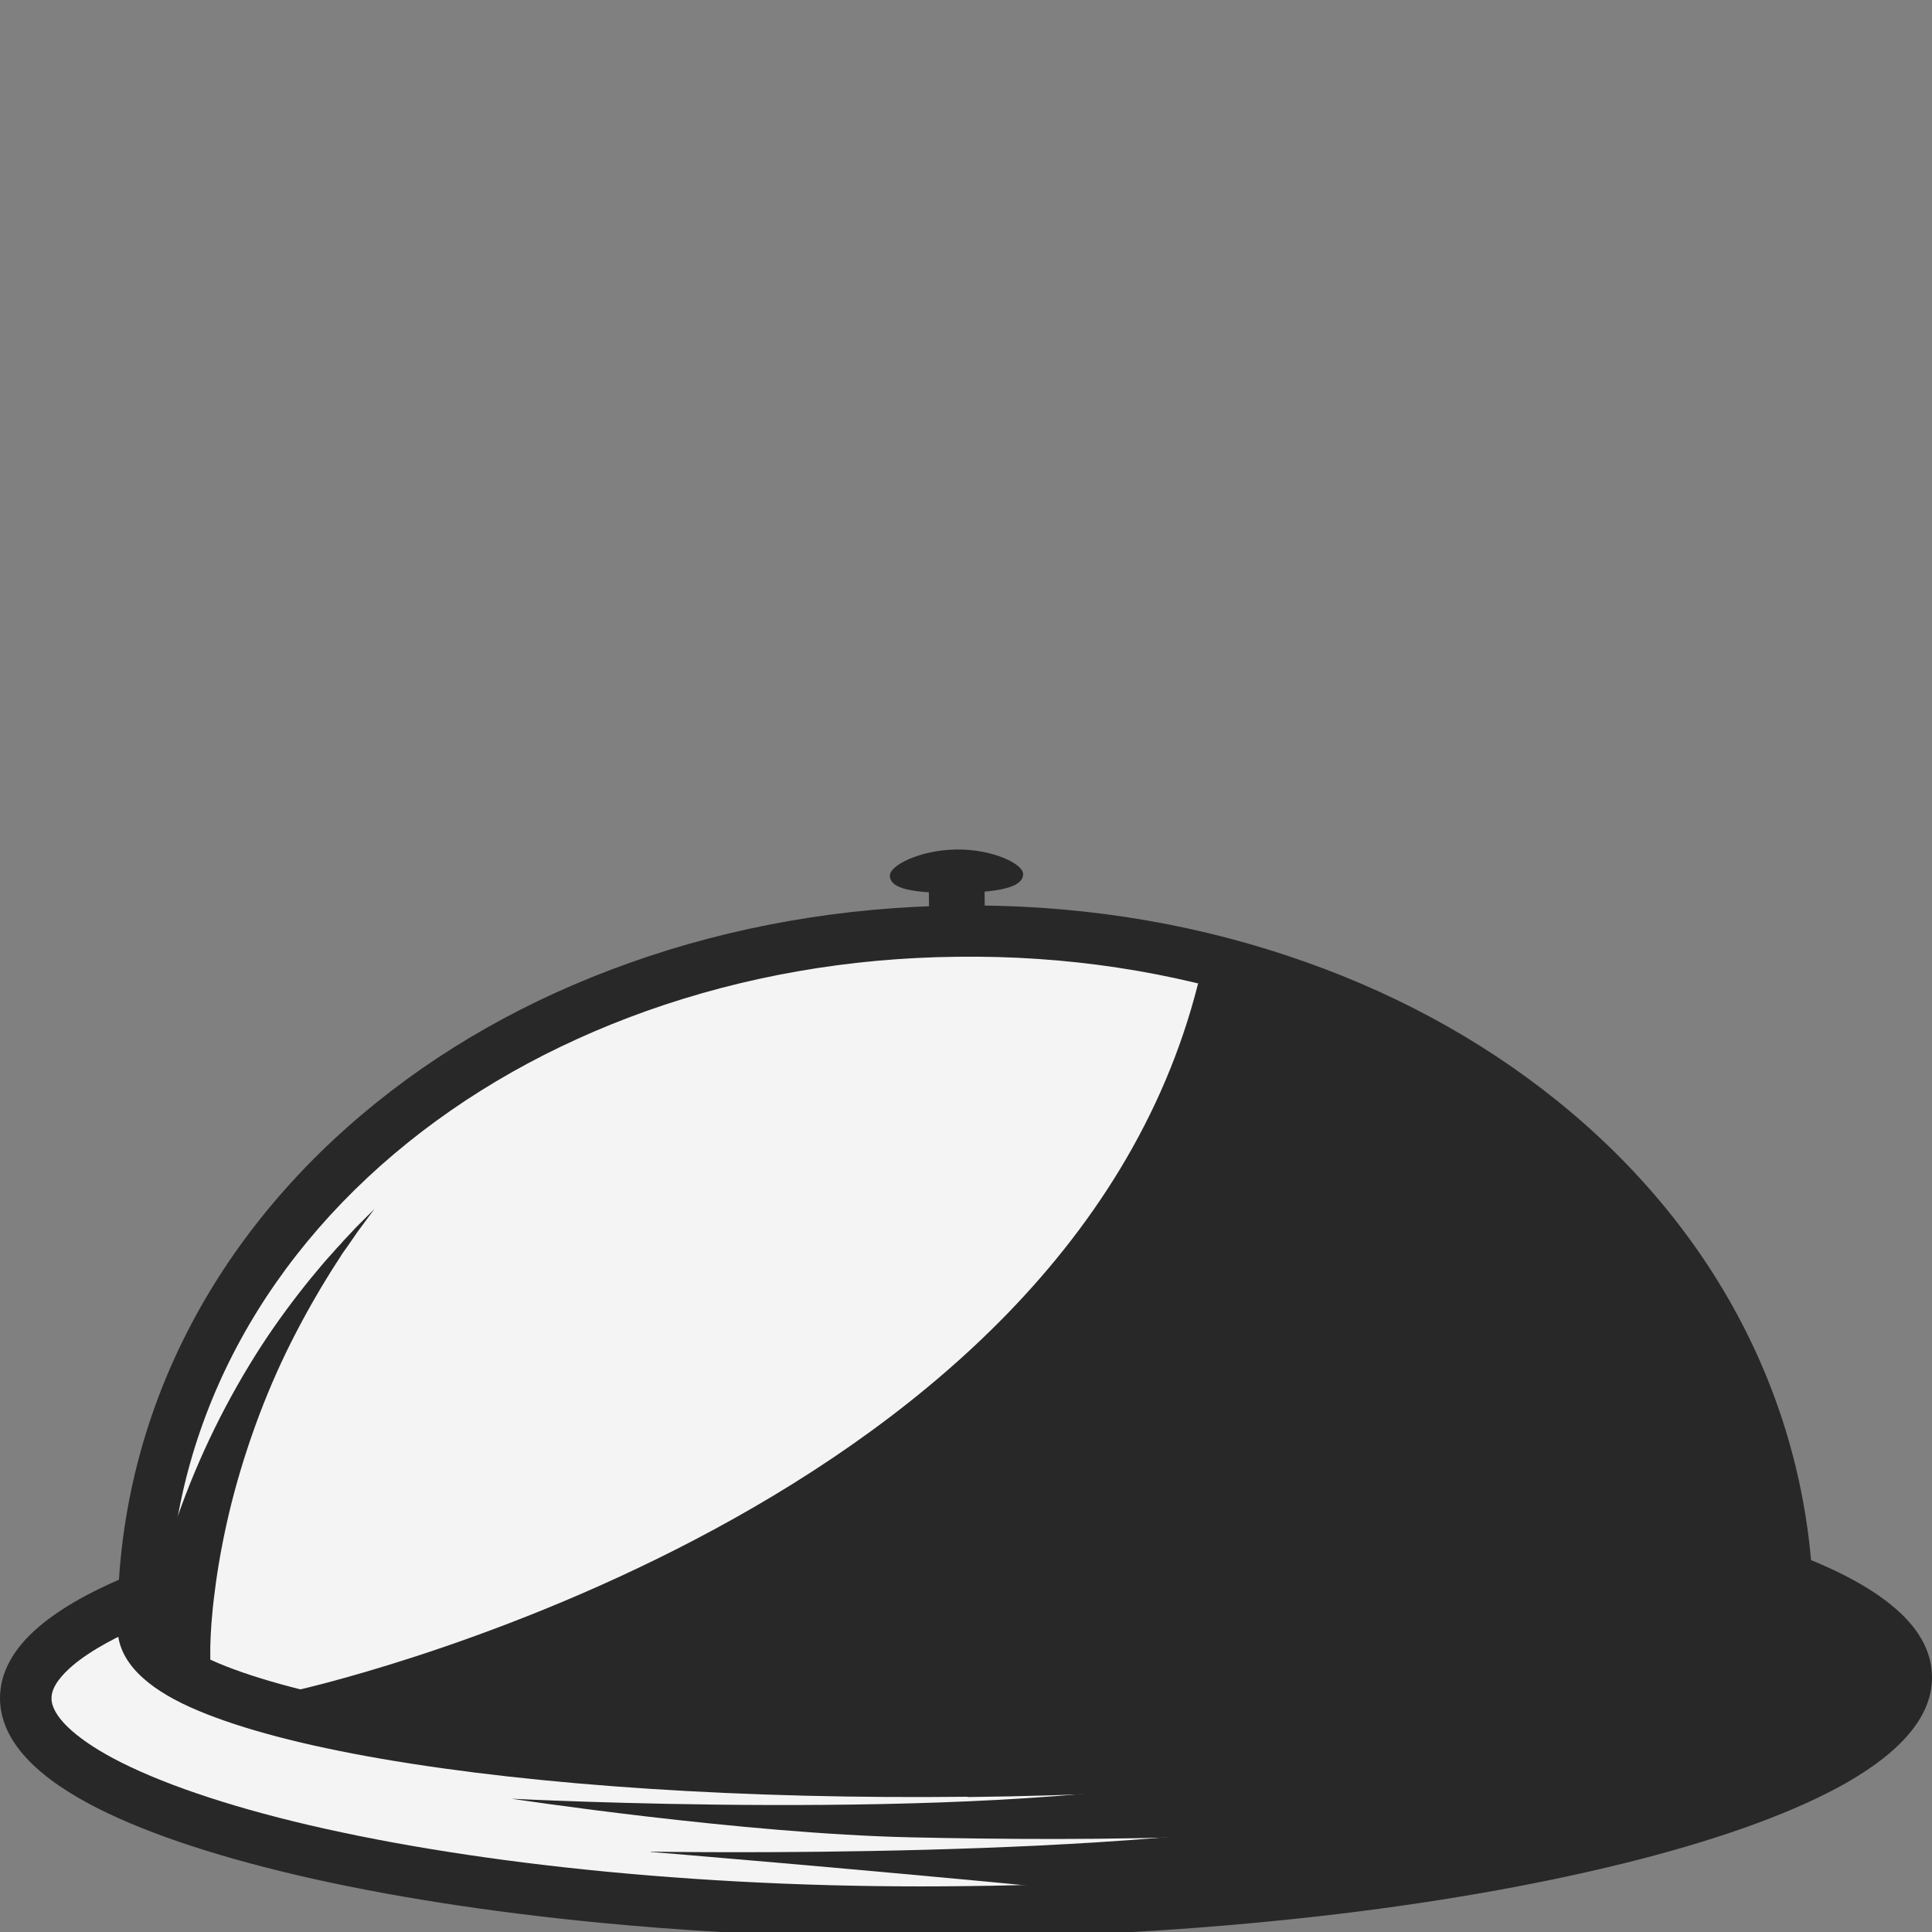
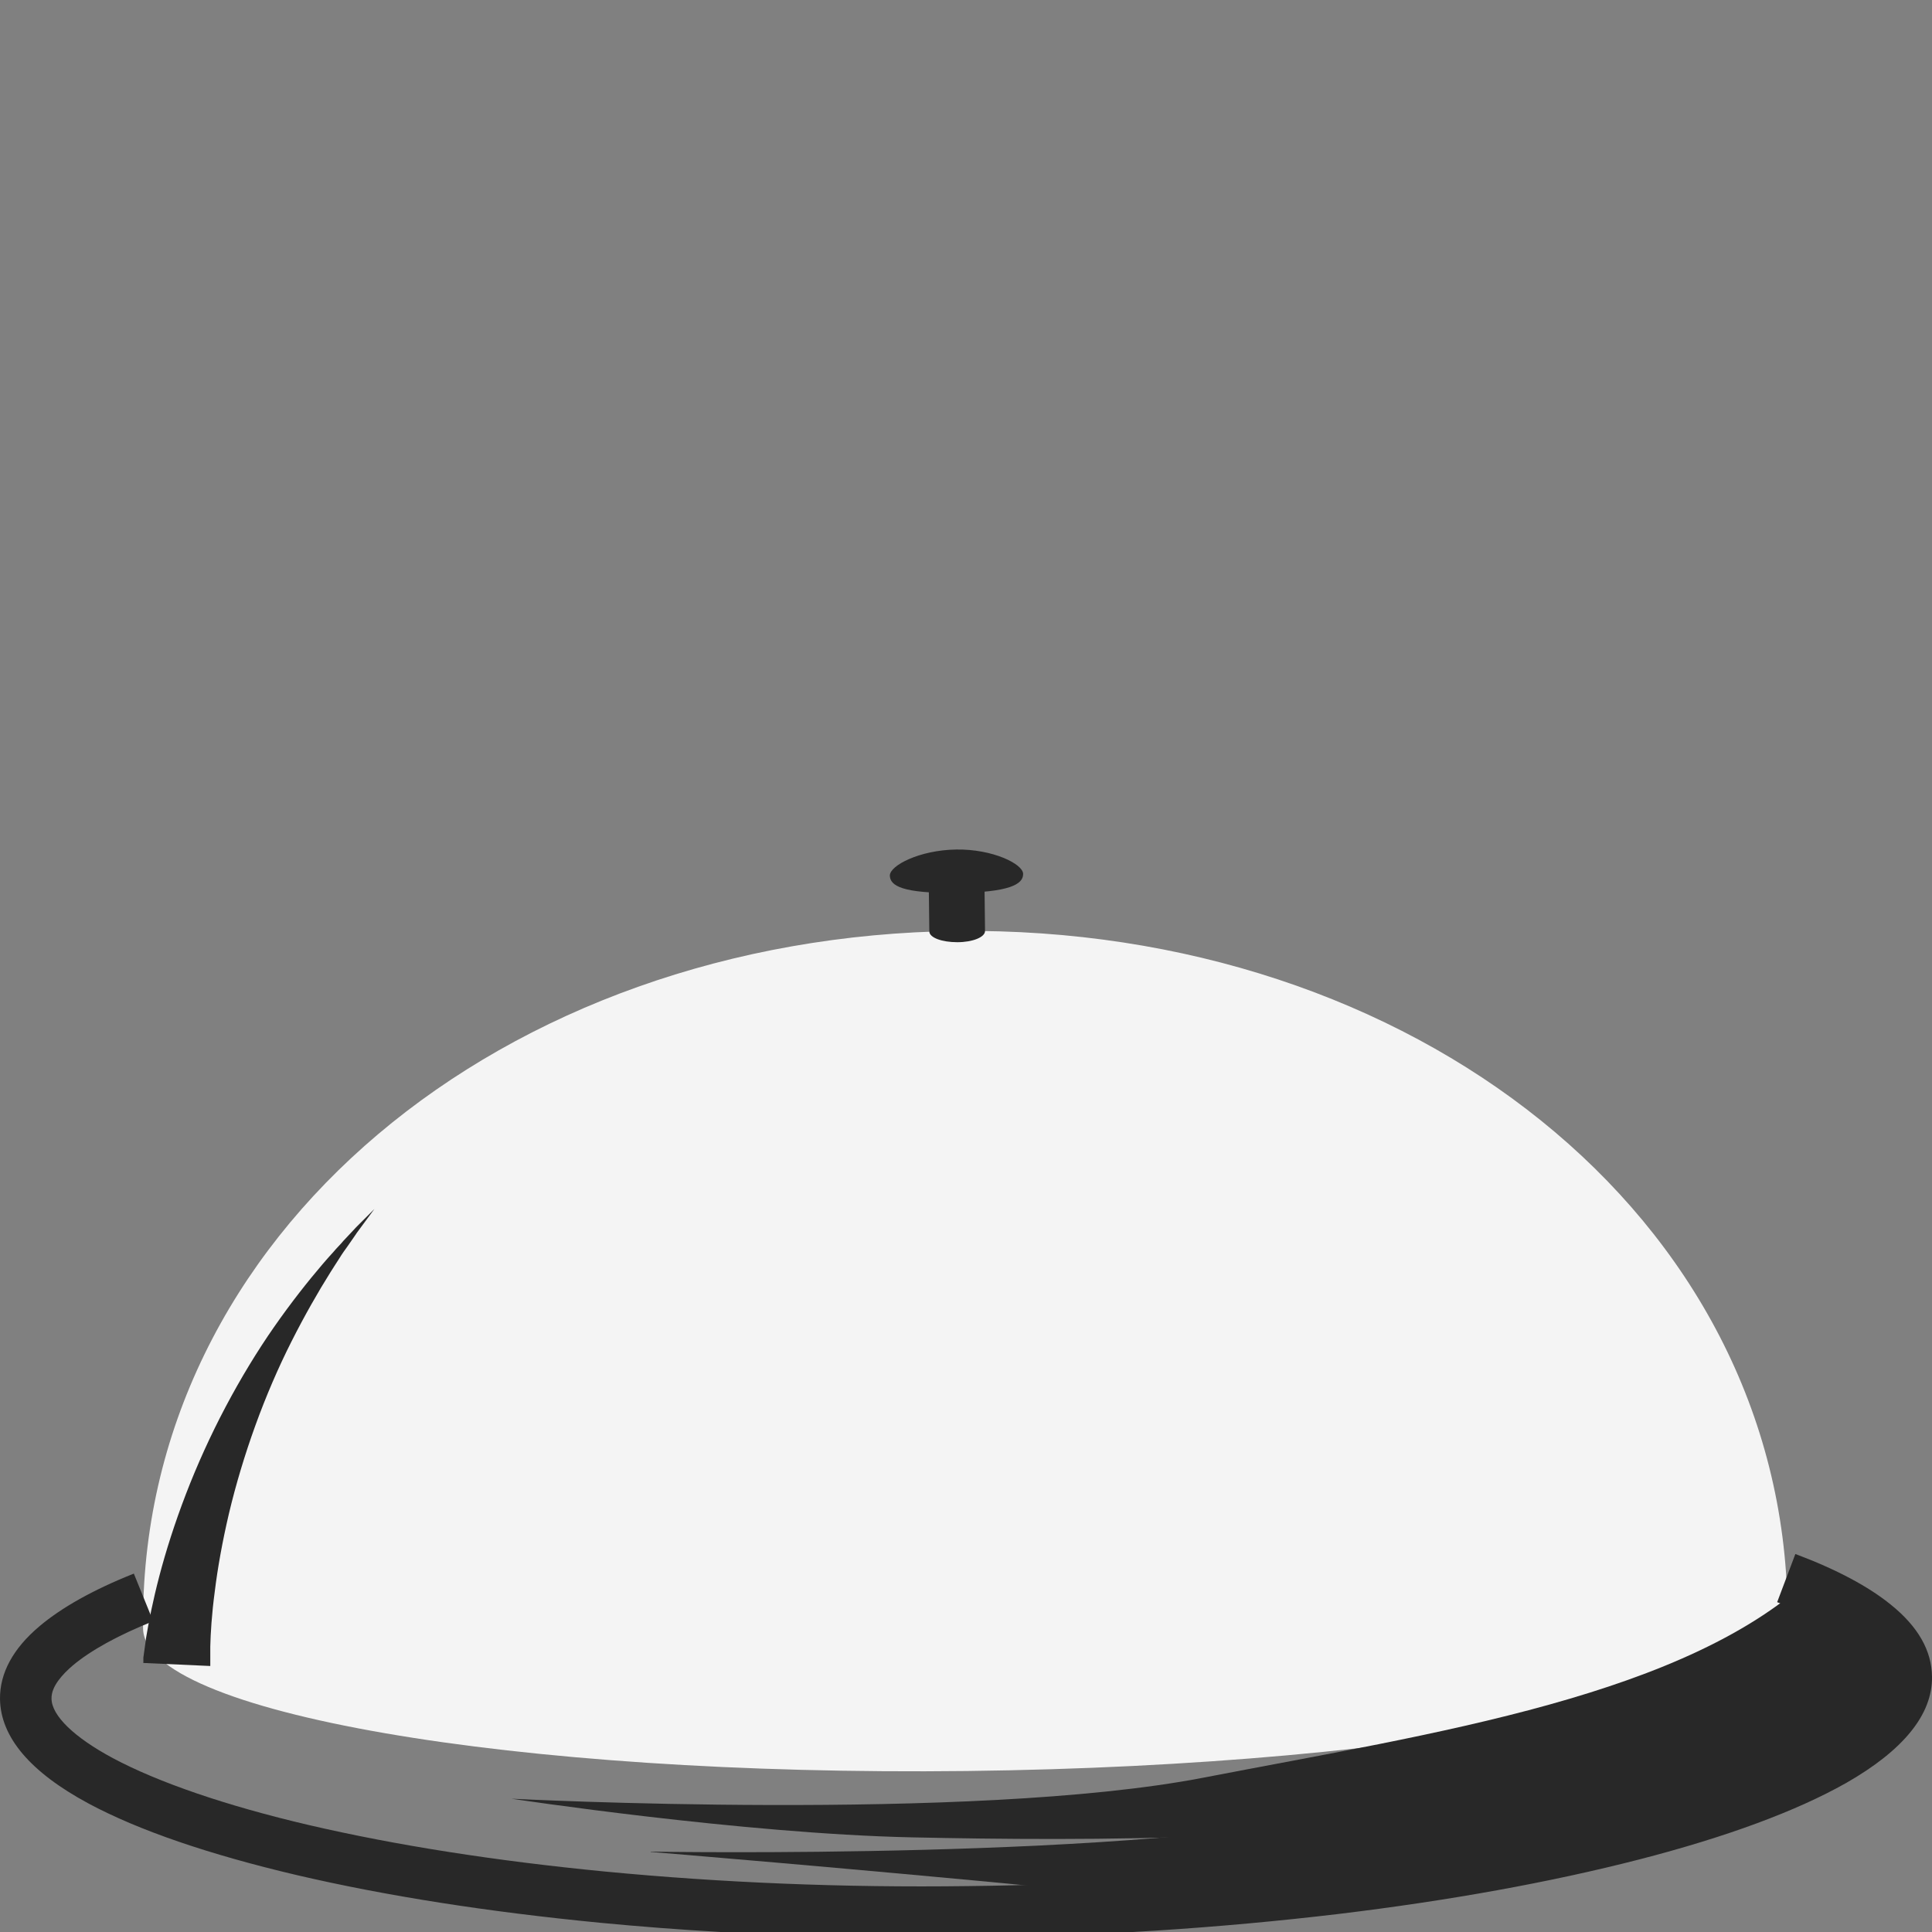
<svg xmlns="http://www.w3.org/2000/svg" id="uuid-6ad47bf5-2efc-4732-9699-e05f27a193e3" viewBox="0 0 69 69">
  <rect x="0" y="0" width="69" height="69" fill="#808080" stroke="none" />
  <path d="m63.84,57.48c-.16-14.06-13.43-24.42-29.65-24.23-16.22.19-29.24,10.85-29.08,24.91h0c.03,3,13.21,5.28,29.43,5.09,16.22-.19,29.34-2.77,29.3-5.77h0Z" fill="#f4f4f4" />
-   <path d="m63.8,56.37c2.72,1.03,4.27,2.23,4.29,3.52.05,4.05-14.94,8.17-33.49,8.39-18.55.21-33.63-3.56-33.68-7.61-.02-1.3,1.51-2.53,4.2-3.62" fill="#f4f4f4" />
  <path d="m30.16,69.18c-2.98-.07-5.91-.24-8.73-.51-4.01-.39-7.65-.96-10.82-1.7-3.15-.74-5.66-1.6-7.45-2.56-2.08-1.12-3.14-2.37-3.16-3.73-.01-.92.46-1.8,1.41-2.6.78-.66,1.91-1.3,3.37-1.88l.69,1.7c-1.27.51-2.24,1.05-2.87,1.58-.35.3-.77.74-.76,1.18,0,.61.81,1.39,2.19,2.13,1.63.87,4.05,1.7,7,2.39,3.09.72,6.65,1.28,10.57,1.66,4.16.4,8.52.58,12.98.52,4.46-.05,8.82-.33,12.97-.83,3.92-.47,7.46-1.11,10.53-1.9,2.94-.76,5.34-1.64,6.94-2.55,1.37-.78,2.15-1.57,2.14-2.18,0-.44-.43-.87-.79-1.16-.64-.52-1.62-1.03-2.9-1.52l.65-1.72c1.47.55,2.61,1.16,3.41,1.81.97.78,1.46,1.64,1.47,2.57.02,1.35-1.02,2.63-3.07,3.8-1.77,1-4.25,1.92-7.39,2.73-3.15.81-6.78,1.47-10.77,1.95-4.21.5-8.64.79-13.16.84-1.49.02-2.98,0-4.44-.02h-.01Z" fill="#282828" />
-   <path d="m63.6,54.48c-5.74-18.13-20.81-19.36-20.81-19.36-4.86,19.29-32.3,25.27-32.3,25.27,0,0,13.95,5.23,41.65,1.52,3.17-.42,9.14-2.38,9.14-2.38l2.34-1.38-.03-3.67h.01Z" fill="#282828" />
  <path d="m35.18,33.25c0,.22-.44.4-.99.4h0c-.55,0-.99-.16-1-.38l-.02-1.71c0-.22.44-.4.99-.4h0c.55,0,.99.16,1,.38l.02,1.71Z" fill="#282828" />
  <path d="m36.54,31.22c0,.36-.49.65-2.37.67-1.97.02-2.38-.26-2.39-.62,0-.36,1.06-.91,2.37-.93,1.31-.02,2.39.52,2.39.87v.01Z" fill="#282828" />
  <path d="m5.12,59.39v-.15c0-.03,0-.07.01-.11.02-.16.05-.38.09-.65.09-.55.24-1.31.47-2.19.23-.88.55-1.89.95-2.93.4-1.04.88-2.1,1.42-3.12.54-1.02,1.13-1.99,1.73-2.85.6-.86,1.2-1.62,1.73-2.24.13-.15.26-.3.39-.44.06-.07.12-.14.18-.2s.12-.13.17-.19c.11-.12.22-.23.32-.34.05-.05.09-.1.14-.15.05-.05.09-.09.13-.13.33-.33.52-.52.52-.52,0,0-.16.22-.45.61-.04.05-.07.1-.11.15-.04.05-.08.11-.12.17-.08.12-.17.25-.27.39-.05.07-.1.14-.15.21-.05.07-.1.15-.15.23-.1.16-.21.32-.32.5-.44.7-.92,1.54-1.39,2.47s-.91,1.95-1.29,3-.7,2.12-.94,3.13c-.24,1.02-.41,1.98-.51,2.8-.11.82-.15,1.51-.16,1.97v.69l-2.42-.11h.03Z" fill="#282828" />
  <path d="m67.93,59.16c-4.51,3.35-7.56,3.42-13.37,5.03-5.81,1.61-15.94,1.56-21.99,1.43-6.05-.13-14.3-1.38-14.3-1.38,0,0,16.42.85,24.7-.75s17.37-2.92,21.89-7.31l3.07,2.99v-.01Z" fill="#282828" />
  <path d="m23.24,66.13s17.78.31,25-1.46c7.22-1.77,17.94-6.91,17.94-6.91l2.06,2.59s-5.07,5.29-11.43,6.09-11.84,1.7-19.17.99c-7.33-.71-14.4-1.29-14.4-1.29v-.01Z" fill="#282828" />
-   <path d="m34.55,64.17c-7.9.09-15.34-.39-20.95-1.36-2.77-.48-4.96-1.06-6.51-1.71-.86-.36-1.5-.74-1.97-1.16-.6-.53-.91-1.13-.92-1.76v-.06c-.06-7,3.03-13.5,8.72-18.31,2.74-2.32,5.96-4.14,9.56-5.42,3.68-1.31,7.62-2,11.71-2.05,4.08-.05,8.04.55,11.75,1.78,3.63,1.2,6.89,2.95,9.68,5.2,5.82,4.69,9.06,11.14,9.15,18.16,0,.64-.29,1.24-.88,1.79-.46.43-1.1.82-1.94,1.2-1.54.69-3.71,1.32-6.47,1.86-5.59,1.1-13.01,1.76-20.91,1.85l-.02-.01Zm-28.52-6.02c0,.14.33.64,1.77,1.25,1.4.59,3.52,1.15,6.11,1.6,5.5.95,12.83,1.43,20.61,1.34,7.79-.09,15.1-.73,20.58-1.81,2.59-.51,4.69-1.11,6.07-1.74,1.43-.65,1.74-1.15,1.74-1.3-.07-6.47-3.08-12.41-8.46-16.75-2.62-2.11-5.69-3.76-9.11-4.89-3.52-1.16-7.27-1.73-11.15-1.68-3.88.04-7.62.7-11.11,1.94-3.39,1.21-6.42,2.92-8.99,5.09-5.28,4.46-8.15,10.48-8.07,16.94h0l.01.01Z" fill="#282828" />
</svg>